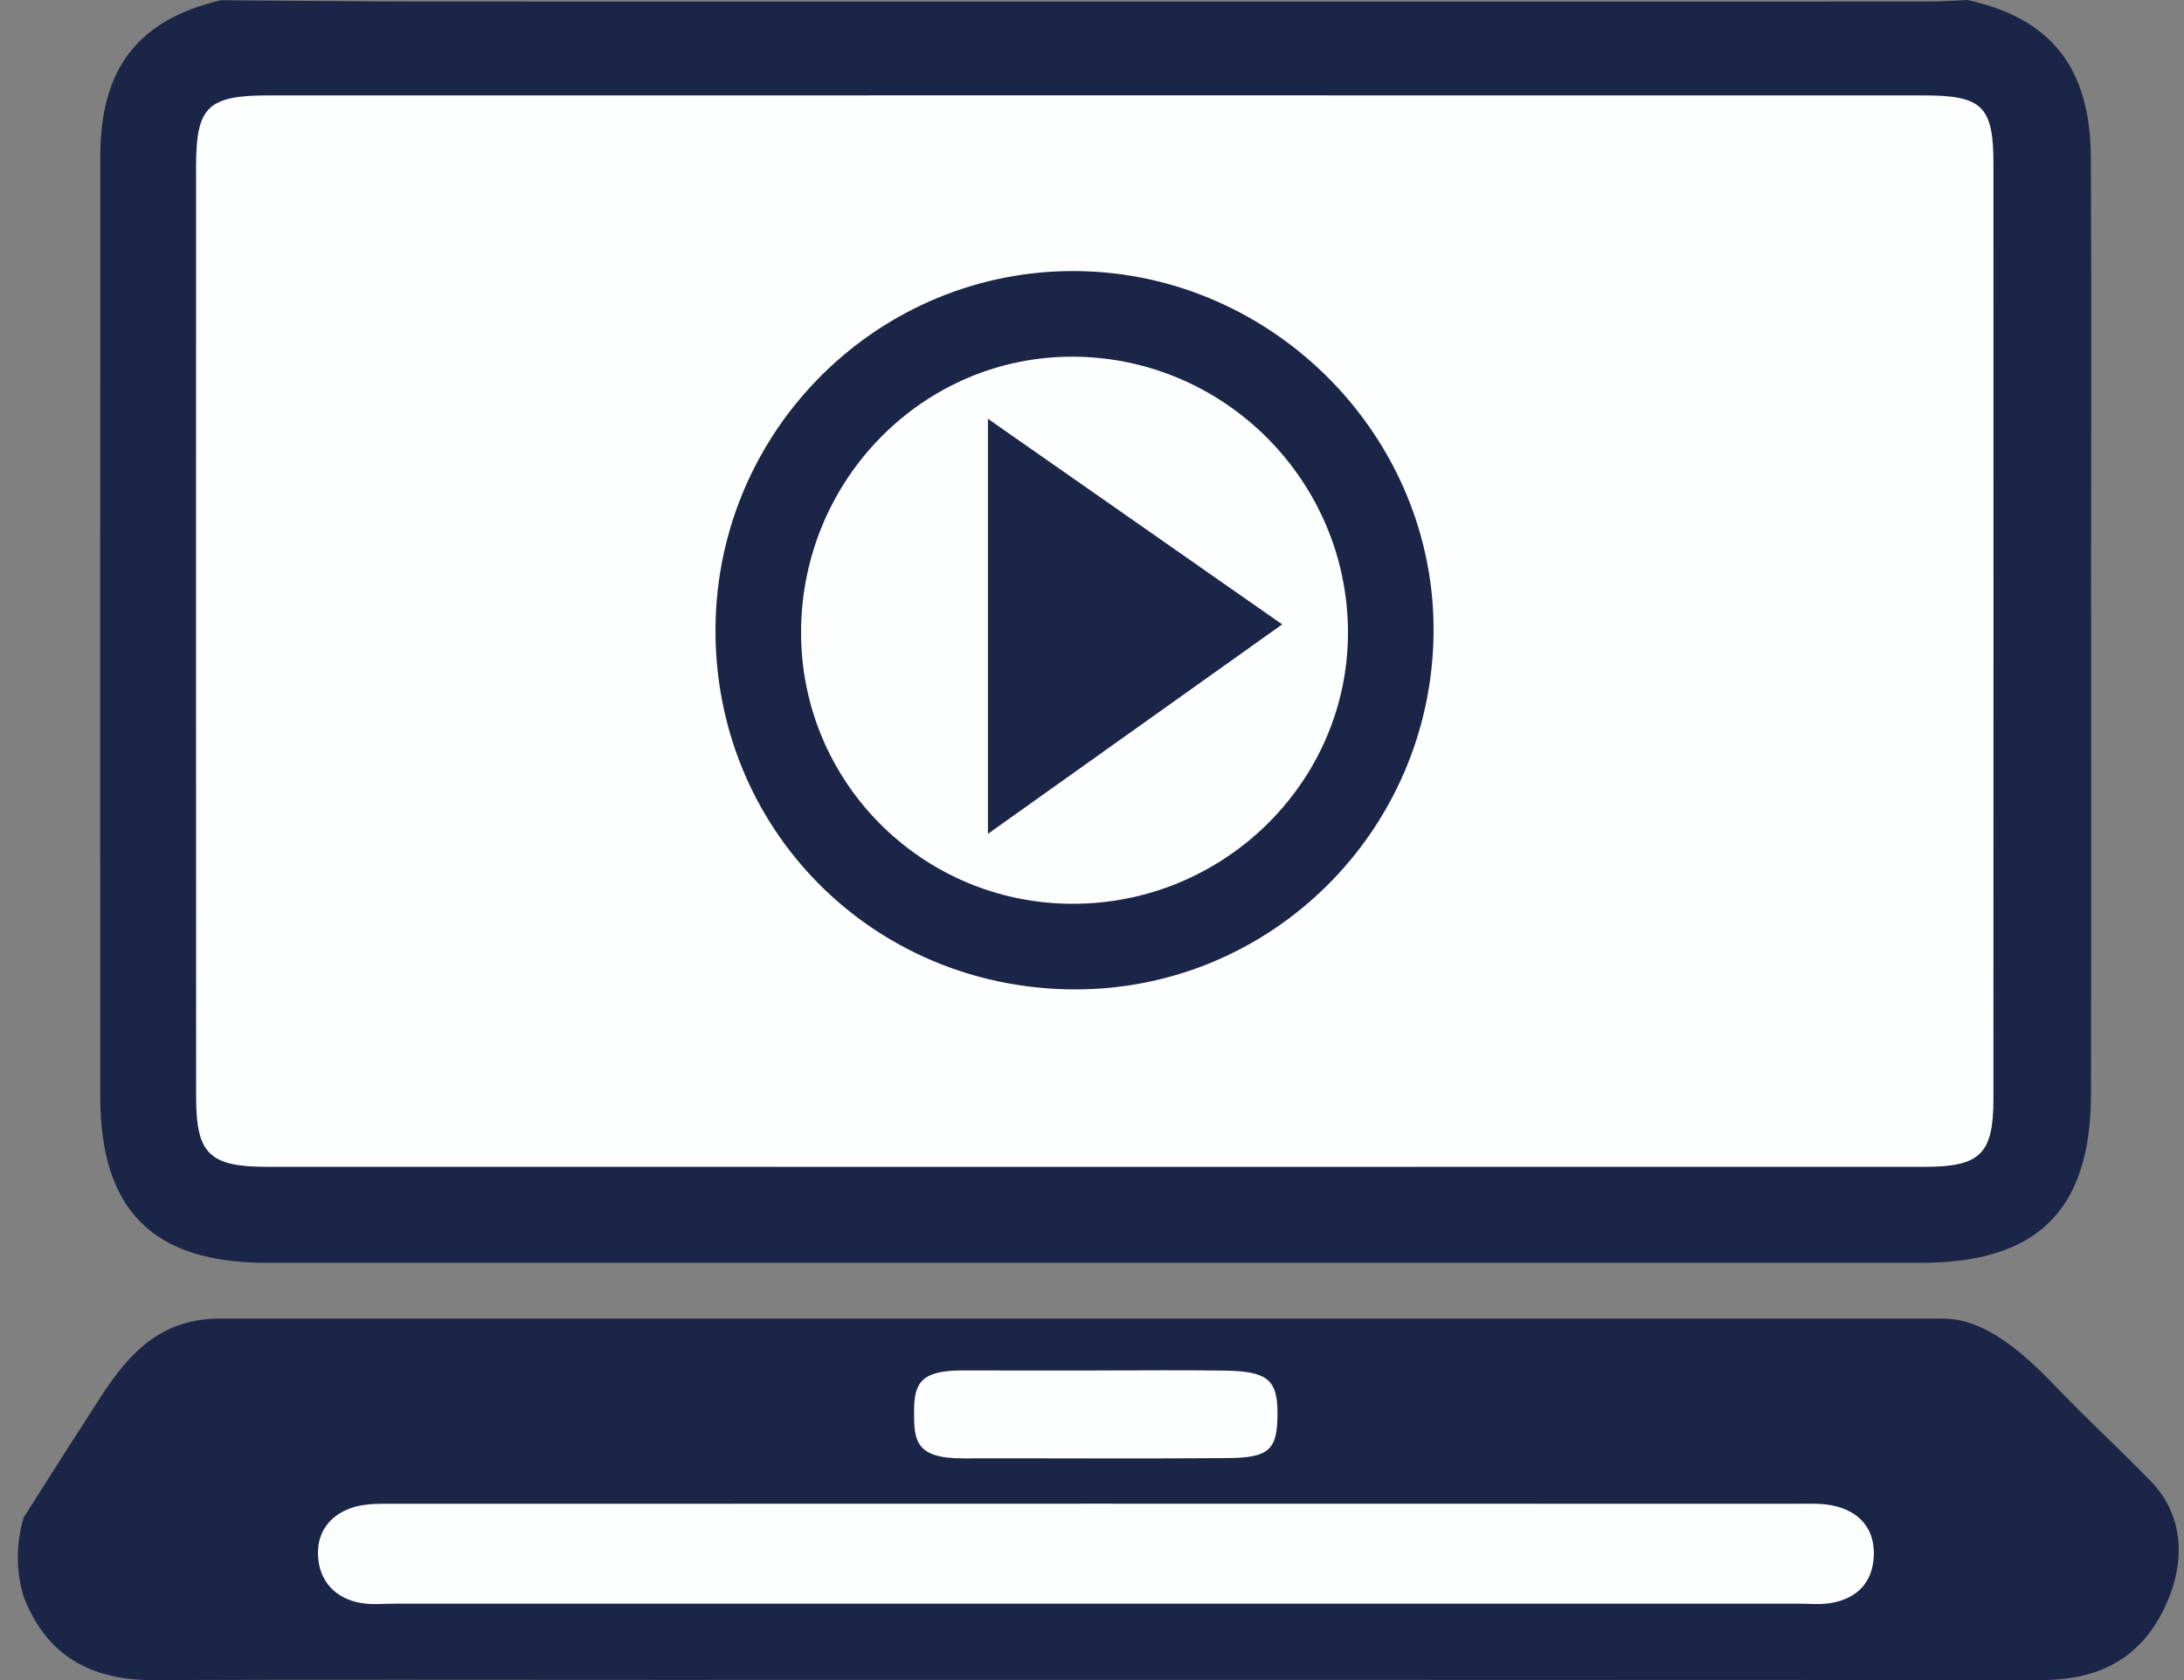
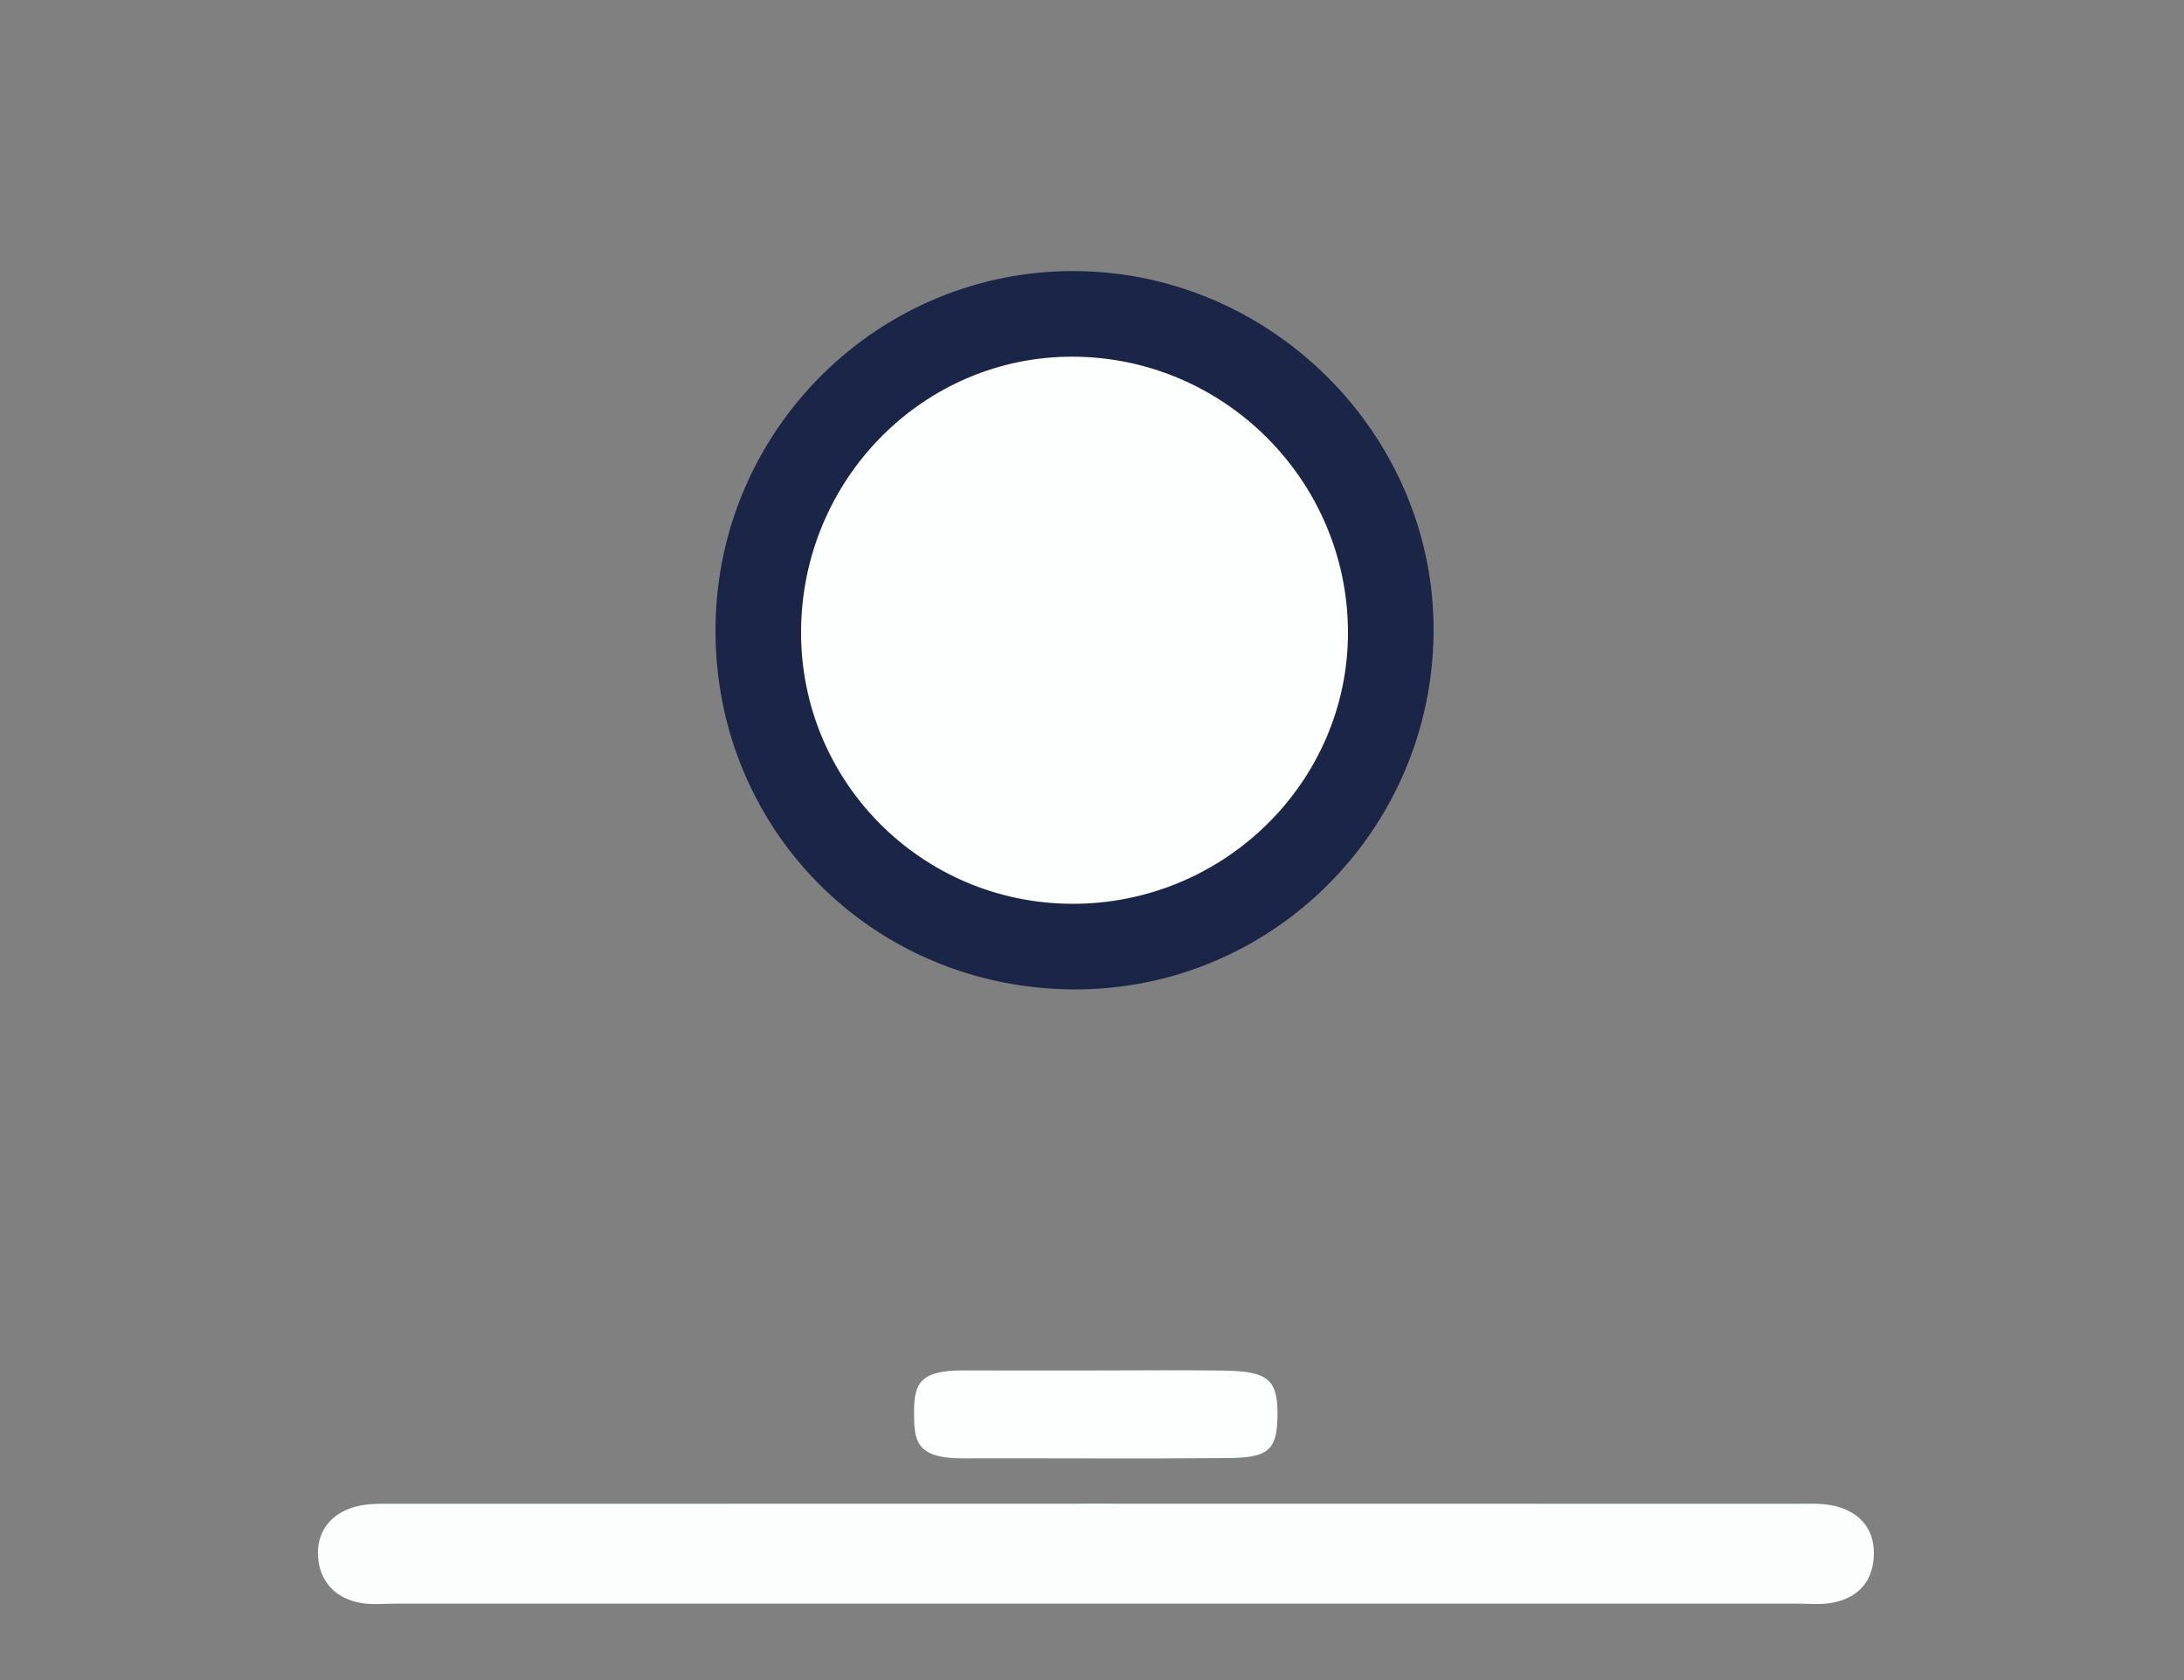
<svg xmlns="http://www.w3.org/2000/svg" version="1.1" id="レイヤー_1" x="0px" y="0px" width="104px" height="80px" viewBox="0 0 104 80" enable-background="new 0 0 104 80" xml:space="preserve">
  <rect x="0" y="0" width="104" height="80" fill="#808080" stroke="none" />
  <g>
    <path display="none" fill-rule="evenodd" clip-rule="evenodd" fill="#9E9BB3" d="M10.521-10.439   c0.016-0.113,0.029-0.228,0.037-0.342c27.695,0,55.391,0,83.086,0c0.029,0.108,0.043,0.219,0.041,0.332   c-0.717,0.837-1.715,0.728-2.643,0.729c-25.957,0.021-51.914,0.021-77.871,0C12.242-9.721,11.244-9.614,10.521-10.439z" />
    <path display="none" fill-rule="evenodd" clip-rule="evenodd" fill="#9693AE" d="M1.121,76.014c-0.248-0.15-0.496-0.3-0.744-0.45   c0-0.951,0-1.9,0-2.852c0.248-0.149,0.498-0.299,0.746-0.448C1.652,73.514,1.656,74.764,1.121,76.014z" />
-     <path fill-rule="evenodd" clip-rule="evenodd" fill="#1B2547" d="M1.121,76.014c-0.369-1.251-0.355-2.501,0.002-3.75   c1.787-2.816,1.787-2.816,3.656-5.722c1.478-2.296,3.008-3.756,5.729-3.757c27.264-0.002,54.529,0,81.791,0   c0.879,0,2.437-0.002,5.26,2.899c2.572,2.644,2.631,2.585,4.828,4.812c1.772,1.796,1.695,4.291,0.451,6.516   c-1.203,2.152-3.176,2.988-5.609,2.987c-22.041-0.015-44.082-0.009-66.125-0.009c-7.934,0-15.869-0.019-23.805,0.01   C4.339,80.012,2.207,78.851,1.121,76.014z" />
-     <path fill-rule="evenodd" clip-rule="evenodd" fill="#1B2547" d="M10.521,0.01c3.252,0.021,6.504,0.062,9.756,0.063   c23.861,0.005,47.723,0.003,71.586,0c0.607,0,1.215-0.048,1.822-0.072c3.98,0.861,5.865,3.222,5.881,7.544   c0.031,8.209,0.01,10.888,0.01,19.097c0,8.479,0.01,16.961-0.004,25.441c-0.008,5.538-2.543,8.049-8.096,8.049   c-26.256,0.002-52.512,0.002-78.768,0c-5.439,0-7.934-2.498-7.936-7.958C4.769,35.415,4.765,24.188,4.777,7.431   C4.779,3.241,6.593,0.936,10.521,0.01z" />
    <path fill-rule="evenodd" clip-rule="evenodd" fill="#FCFDFD" d="M52.214,76.362c-11.121,0-22.242,0-33.363-0.001   c-0.543,0-1.096,0.061-1.625-0.025c-1.213-0.197-1.982-0.983-2.078-2.17c-0.096-1.207,0.588-2.094,1.762-2.417   c0.637-0.176,1.34-0.143,2.012-0.143c22.176-0.007,44.35-0.007,66.525-0.001c0.674,0,1.377-0.045,2.014,0.127   c1.174,0.316,1.838,1.155,1.766,2.405c-0.072,1.244-0.818,1.98-2.023,2.191c-0.527,0.092-1.082,0.032-1.623,0.032   C74.458,76.362,63.335,76.362,52.214,76.362z" />
    <path fill-rule="evenodd" clip-rule="evenodd" fill="#FDFEFE" d="M52.23,65.258c2.037,0,4.072-0.025,6.107,0.007   c2.029,0.033,2.494,0.438,2.496,2.034c0.002,1.735-0.391,2.114-2.365,2.131c-4.207,0.036-8.416,0.003-12.623,0.013   c-2.293,0.005-2.315-0.905-2.318-2.218c-0.003-1.394,0.334-1.982,2.393-1.97C48.023,65.267,50.126,65.257,52.23,65.258z" />
-     <path fill-rule="evenodd" clip-rule="evenodd" fill="#FDFEFE" d="M52.296,4.541c13.094,0,26.186-0.001,39.279,0.001   c2.826,0,3.35,0.504,3.352,3.273c0.004,16.688,0.004,27.845-0.002,44.532c-0.002,2.594-0.629,3.213-3.25,3.213   c-26.32,0.005-52.643,0.005-78.963,0c-2.742,0-3.373-0.62-3.373-3.313c-0.006-16.62-0.004-27.71-0.002-44.329   c0-2.843,0.555-3.376,3.479-3.376C25.976,4.54,39.136,4.541,52.296,4.541z" />
    <path fill-rule="evenodd" clip-rule="evenodd" fill="#1B2547" d="M51.097,47.112c-9.596-0.063-17.125-7.699-17.025-17.266   c0.098-9.435,7.818-17.034,17.205-16.938c9.375,0.097,17.076,7.905,16.988,17.225C68.177,39.578,60.496,47.174,51.097,47.112z" />
    <path fill-rule="evenodd" clip-rule="evenodd" fill="#FDFEFE" d="M51.027,43.036c-7.145-0.034-12.898-5.819-12.881-12.949   c0.02-7.272,5.85-13.151,12.994-13.103c7.189,0.051,13.037,5.928,13.049,13.119C64.203,37.237,58.265,43.071,51.027,43.036z" />
-     <path fill-rule="evenodd" clip-rule="evenodd" fill="#1B2547" d="M47.044,39.705c0-6.813,0-13.189,0-19.763   c4.623,3.23,9.203,6.43,14.012,9.79C56.421,33.03,51.914,36.238,47.044,39.705z" />
  </g>
</svg>